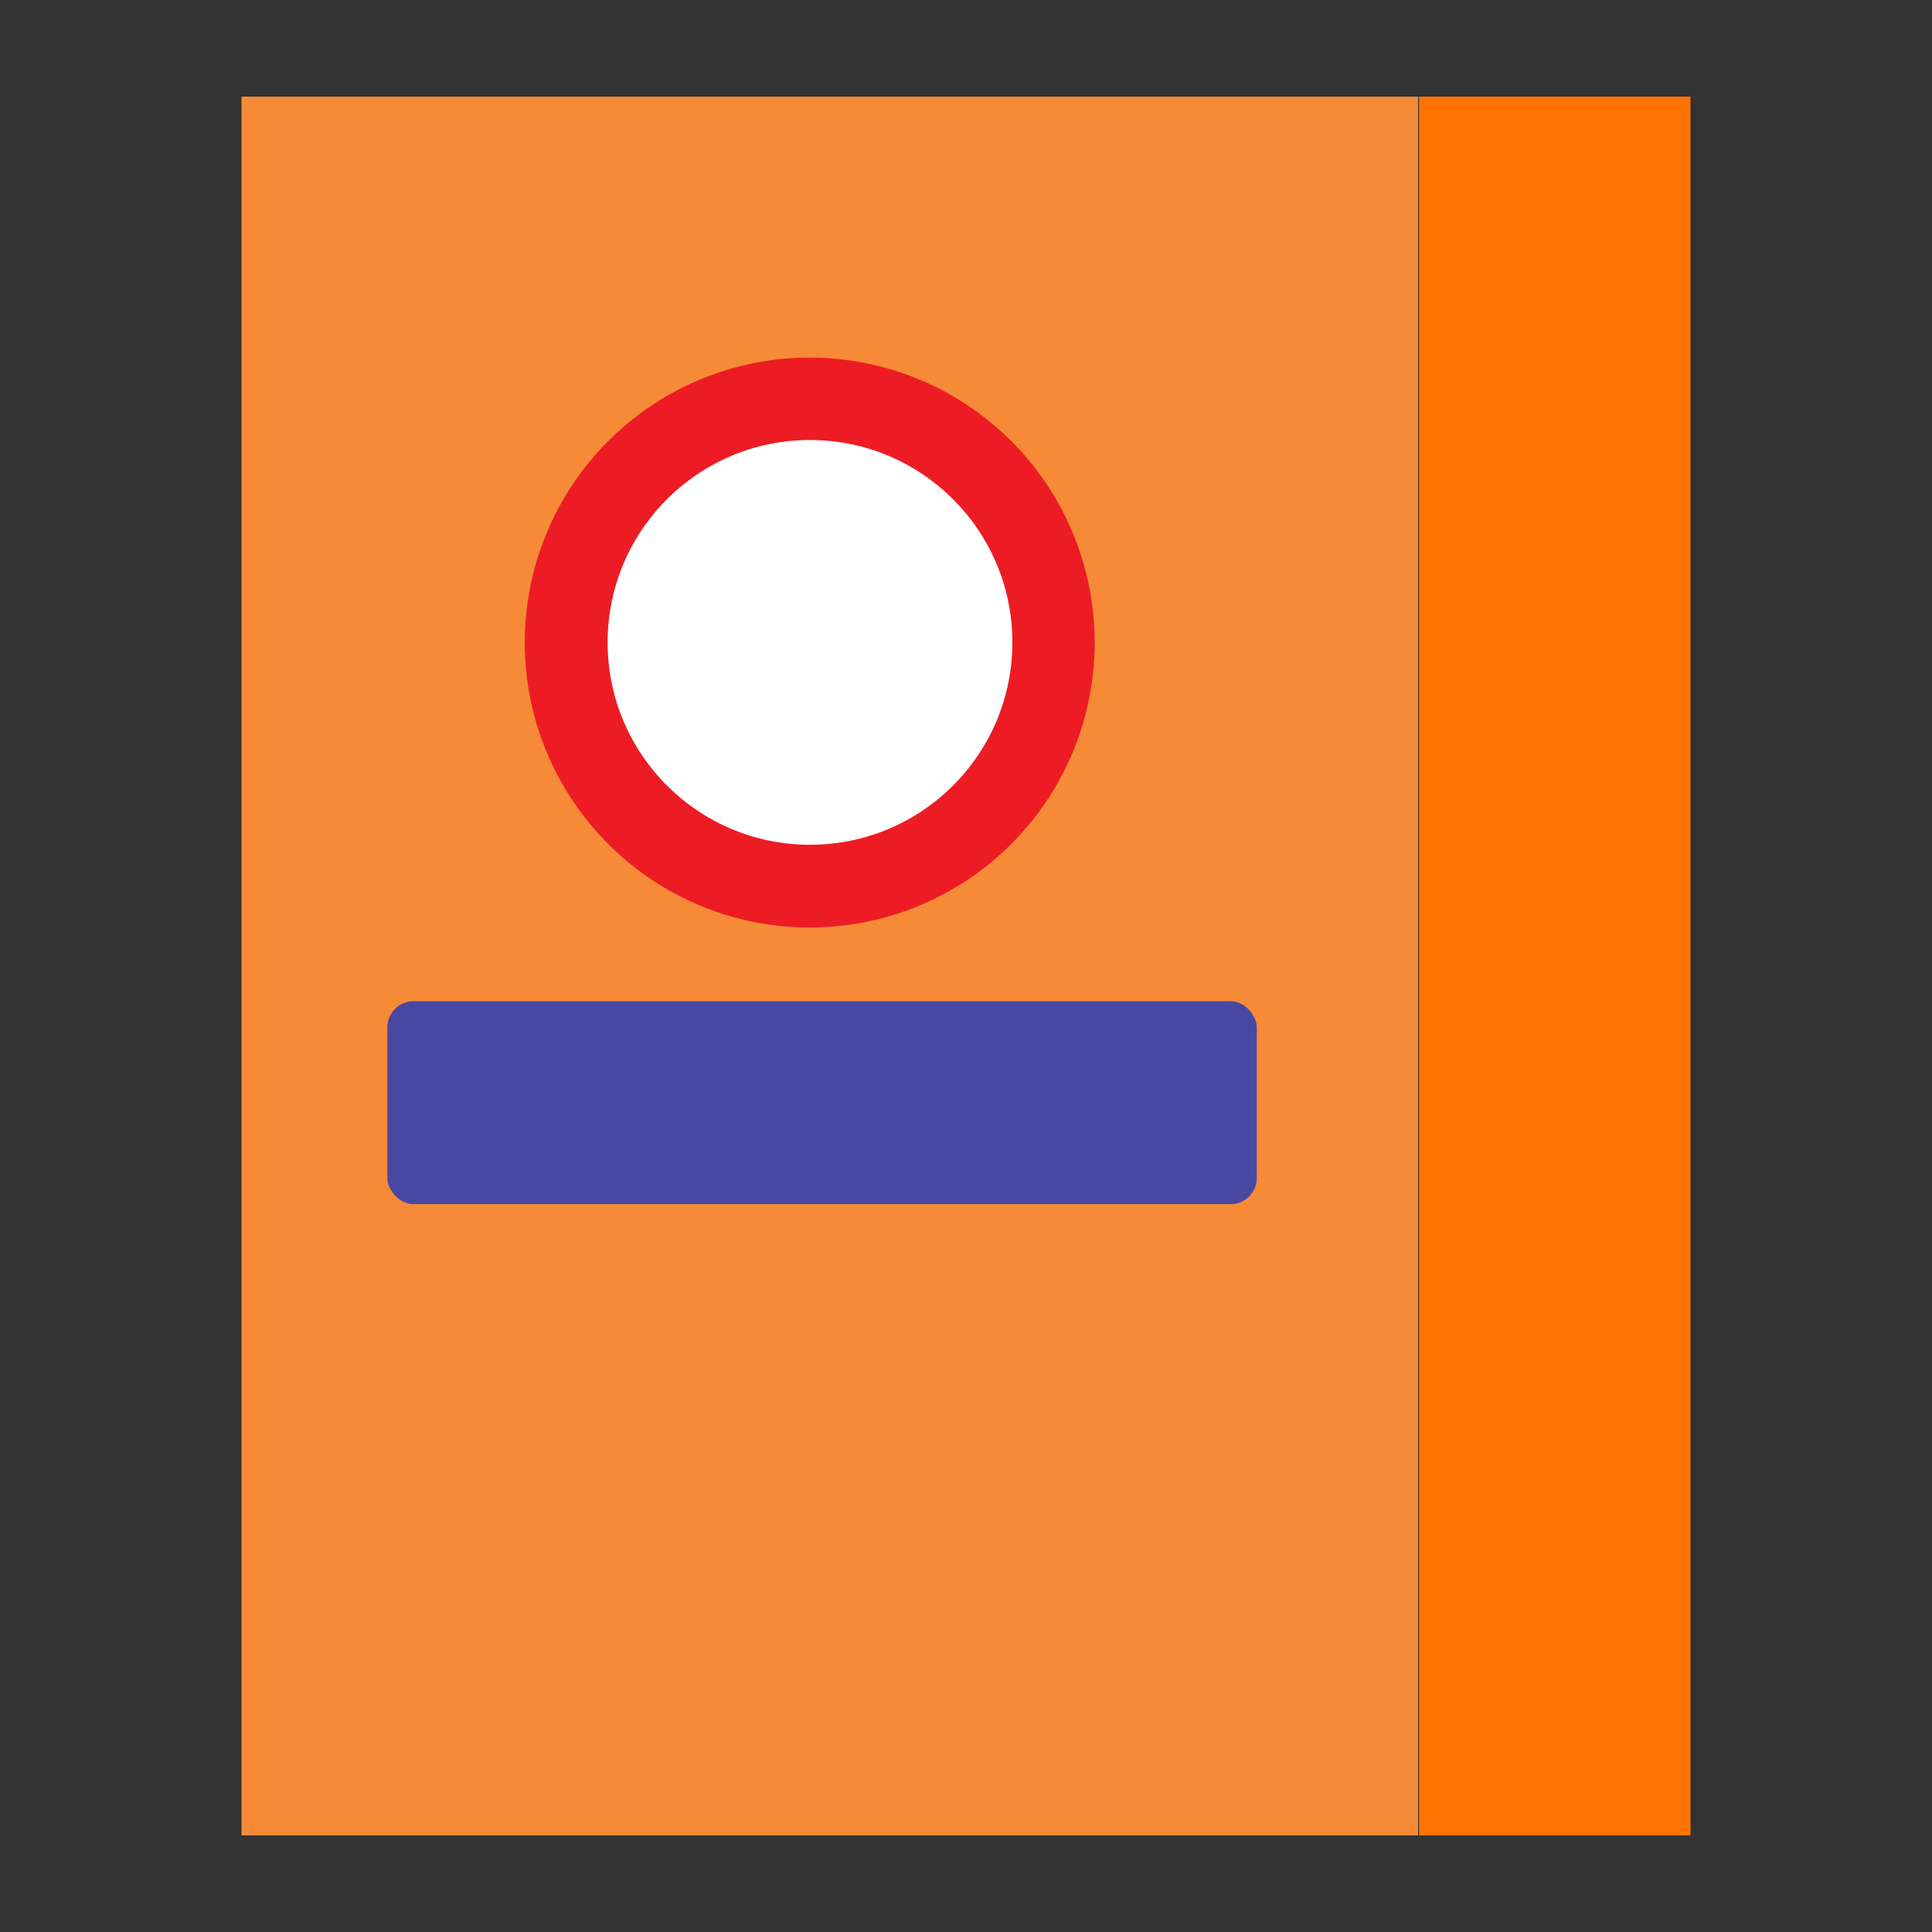
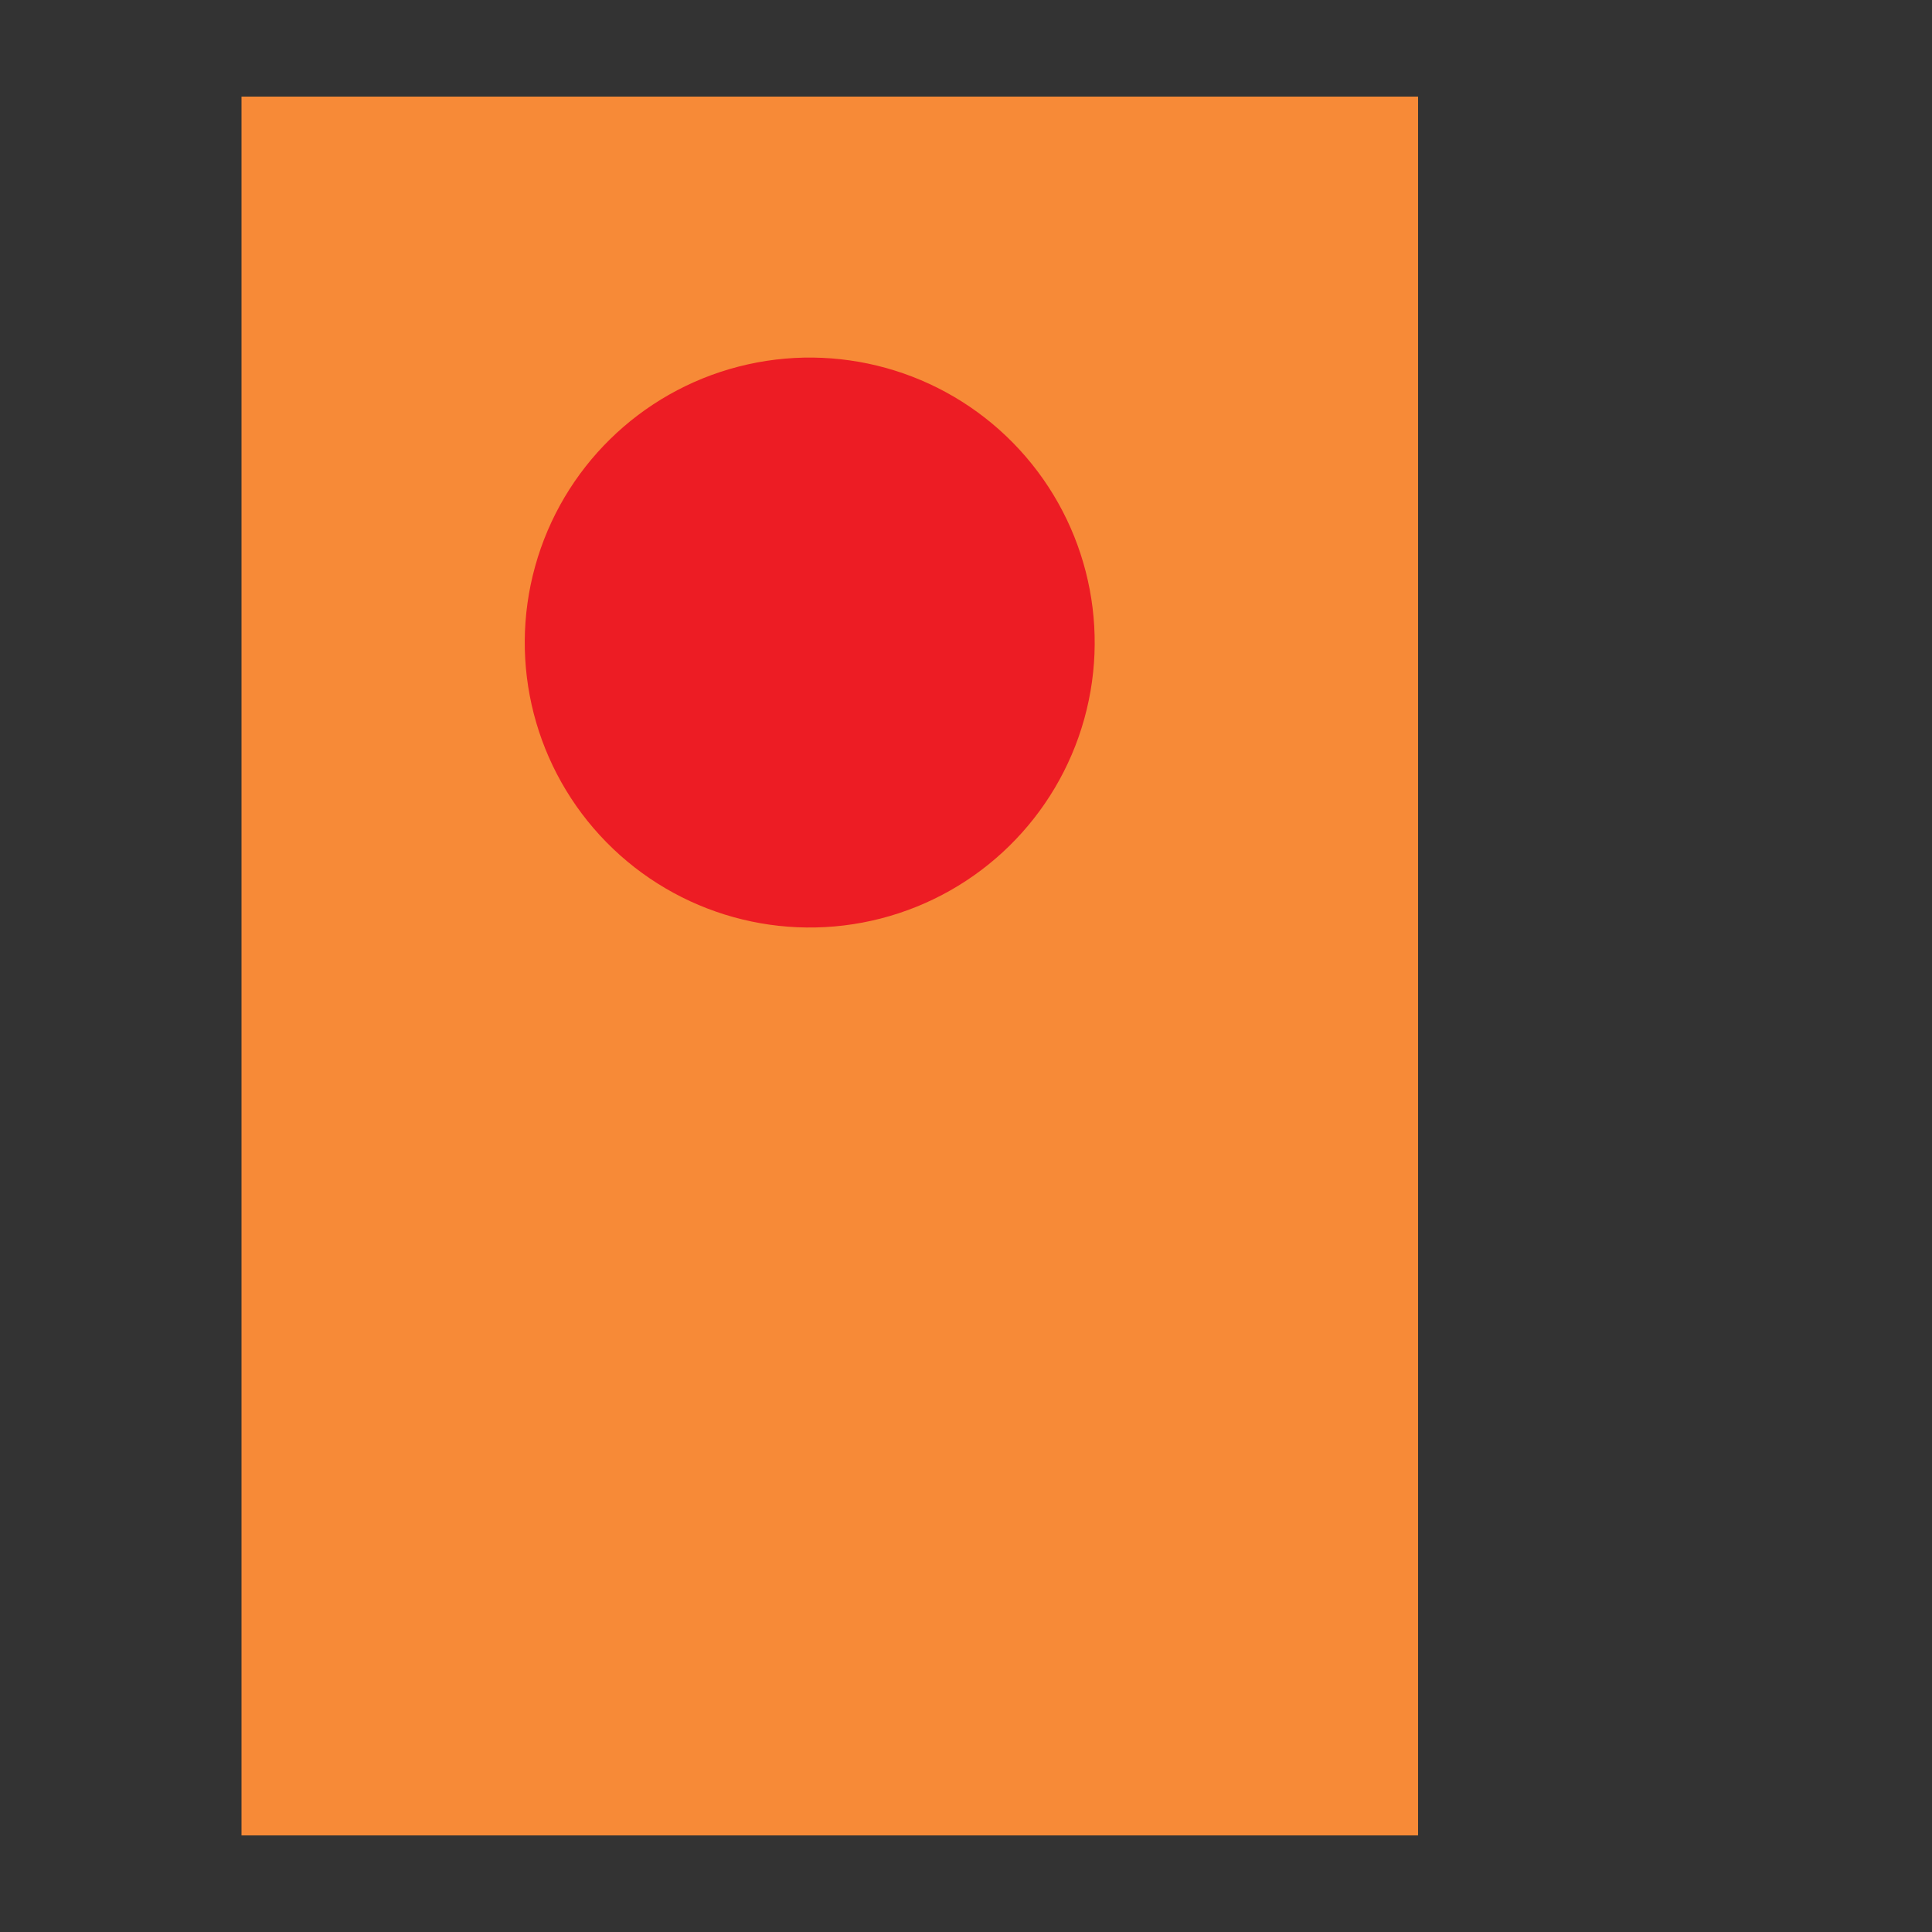
<svg xmlns="http://www.w3.org/2000/svg" width="40" height="40" viewBox="0 0 40 40">
  <rect x="0" y="0" width="40" height="40" fill="#333333" stroke="none" />
  <path d="M5,2H29.36l0,36H5L5,2.08V2Z" fill="#f78a37" />
-   <path d="M35,38H29.38V2H35v.05Z" fill="#ff7400" />
+   <path d="M35,38H29.38H35v.05Z" fill="#ff7400" />
  <circle cx="16.77" cy="13.3" r="5.9" transform="translate(-4.52 15.56) rotate(-44.47)" fill="#ed1c24" />
-   <circle cx="16.77" cy="13.3" r="4.19" fill="#fff" />
-   <rect x="8.02" y="20.73" width="18" height="4.2" rx="0.54" fill="#4848a3" />
</svg>